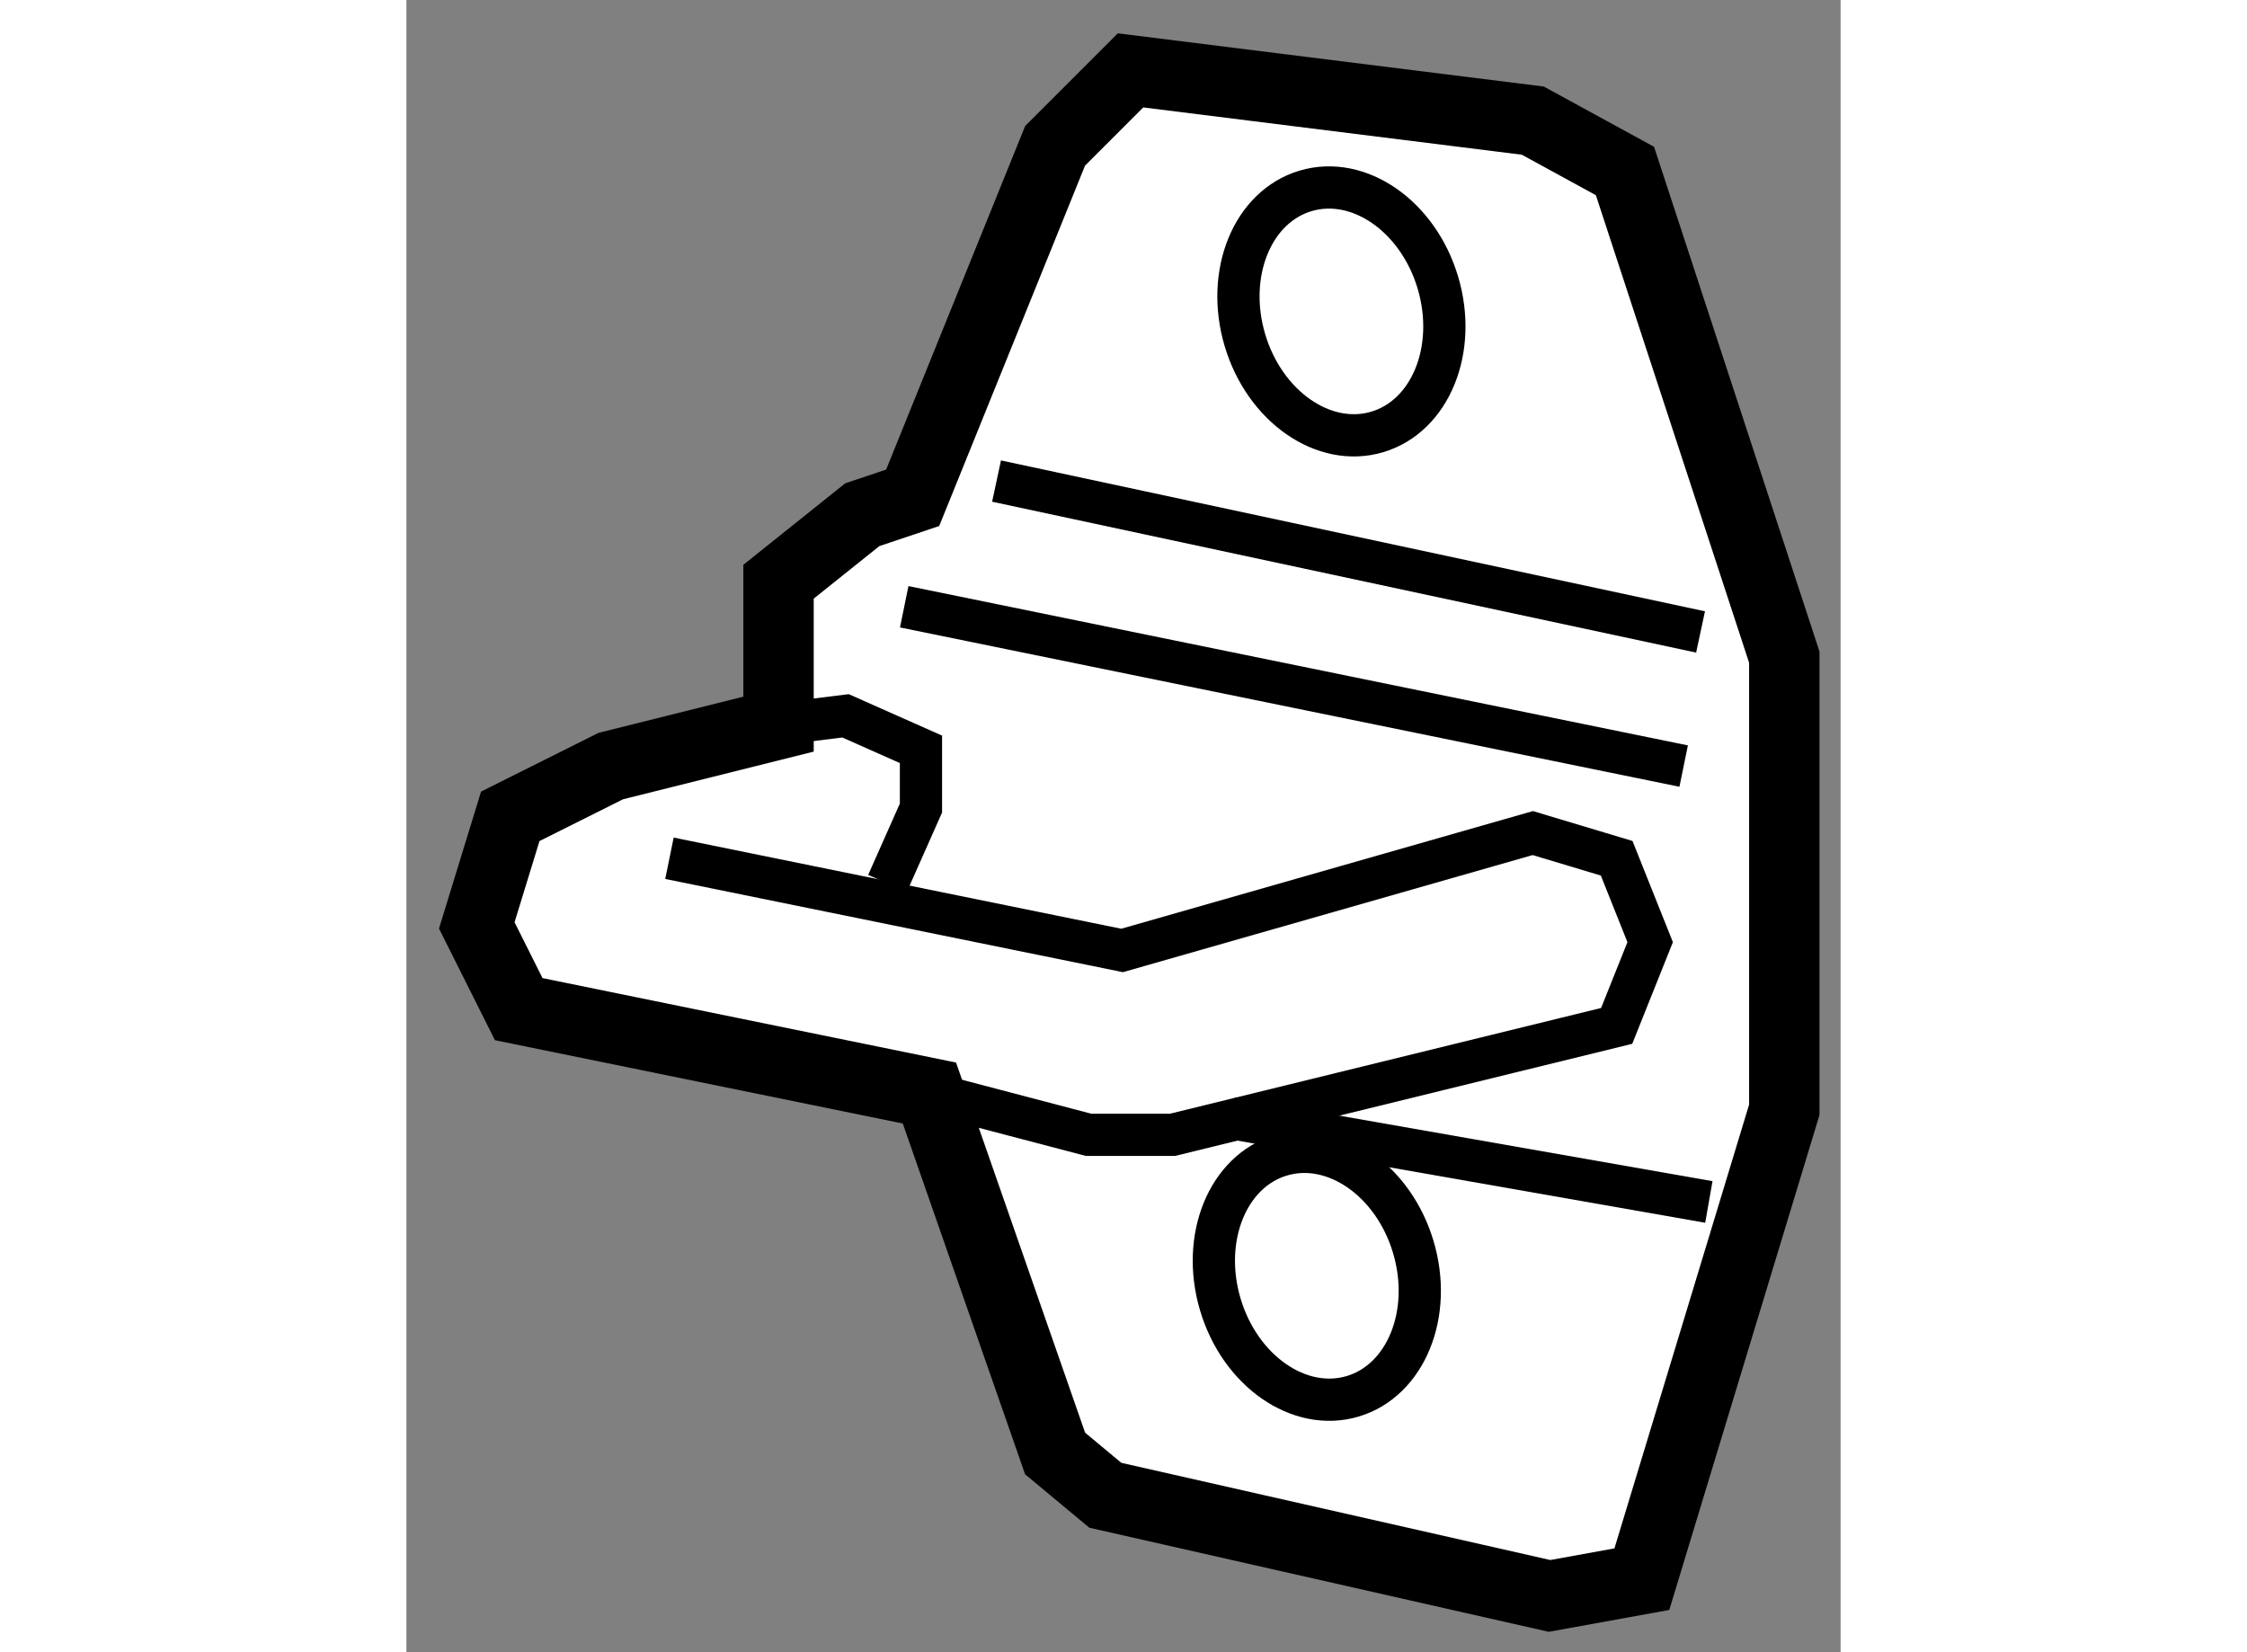
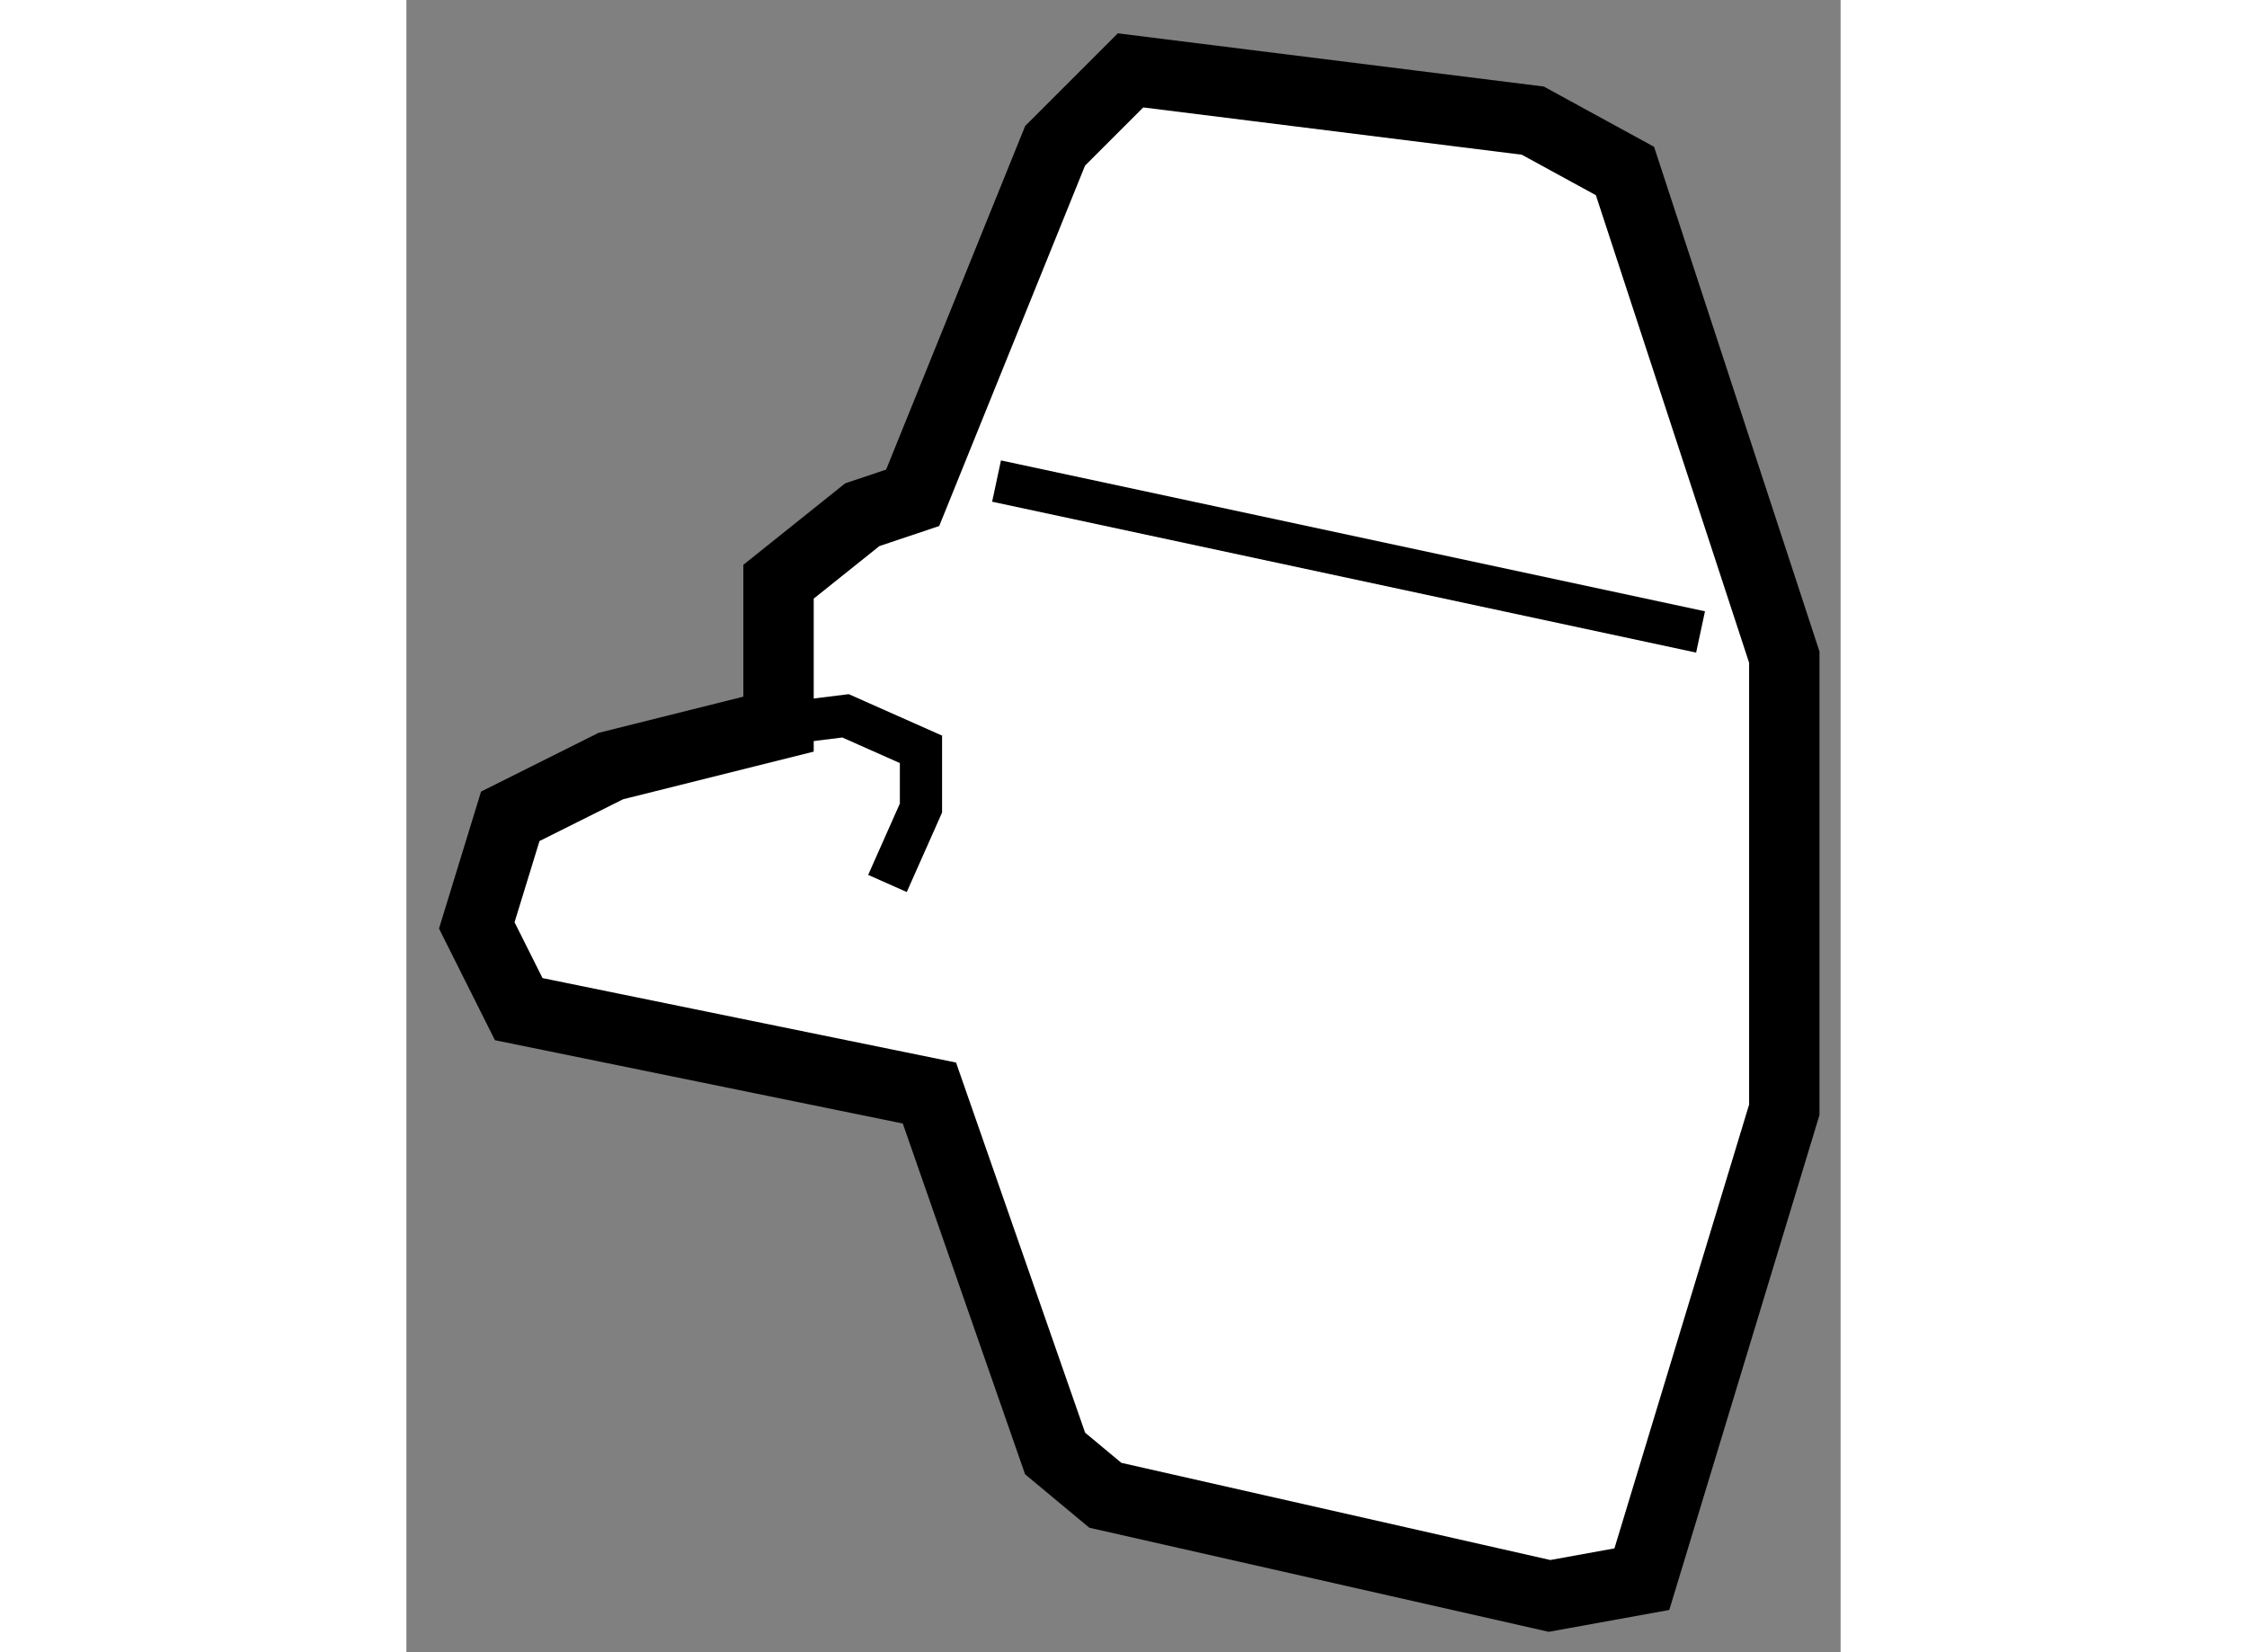
<svg xmlns="http://www.w3.org/2000/svg" version="1.1" x="0px" y="0px" width="244.8px" height="180px" viewBox="168.451 57.026 10.19 11.739" enable-background="new 0 0 244.8 180" xml:space="preserve">
  <rect x="168.451" y="57.026" width="10.19" height="11.739" fill="#808080" stroke="none" />
  <g>
    <polygon fill="#FFFFFF" stroke="#000000" stroke-width="0.5" points="171.095,62.171 171.095,61.159 171.69,60.683     172.048,60.563 173.06,58.062 173.596,57.526 176.454,57.883 177.109,58.241 178.241,61.695 178.241,64.911 177.229,68.246     176.573,68.365 173.417,67.65 173.06,67.353 172.167,64.792 169.249,64.196 168.951,63.601 169.189,62.826 169.903,62.469   " />
    <polyline fill="none" stroke="#000000" stroke-width="0.3" points="171.095,62.171 171.571,62.112 172.107,62.35 172.107,62.767     171.869,63.303   " />
-     <polyline fill="none" stroke="#000000" stroke-width="0.3" points="172.167,64.792 173.298,65.089 173.894,65.089 177.05,64.315     177.288,63.72 177.05,63.124 176.454,62.945 173.536,63.779 170.32,63.124   " />
    <line fill="none" stroke="#000000" stroke-width="0.3" x1="172.644" y1="60.444" x2="177.646" y2="61.516" />
-     <line fill="none" stroke="#000000" stroke-width="0.3" x1="171.988" y1="61.337" x2="177.526" y2="62.469" />
-     <line fill="none" stroke="#000000" stroke-width="0.3" x1="174.311" y1="64.97" x2="177.705" y2="65.566" />
-     <ellipse transform="matrix(0.959 -0.285 0.285 0.959 -9.637 52.257)" fill="none" stroke="#000000" stroke-width="0.3" cx="175.009" cy="59.29" rx="0.715" ry="0.893" />
-     <ellipse transform="matrix(0.959 -0.285 0.285 0.959 -11.593 52.49)" fill="none" stroke="#000000" stroke-width="0.3" cx="174.831" cy="66.139" rx="0.715" ry="0.893" />
  </g>
</svg>